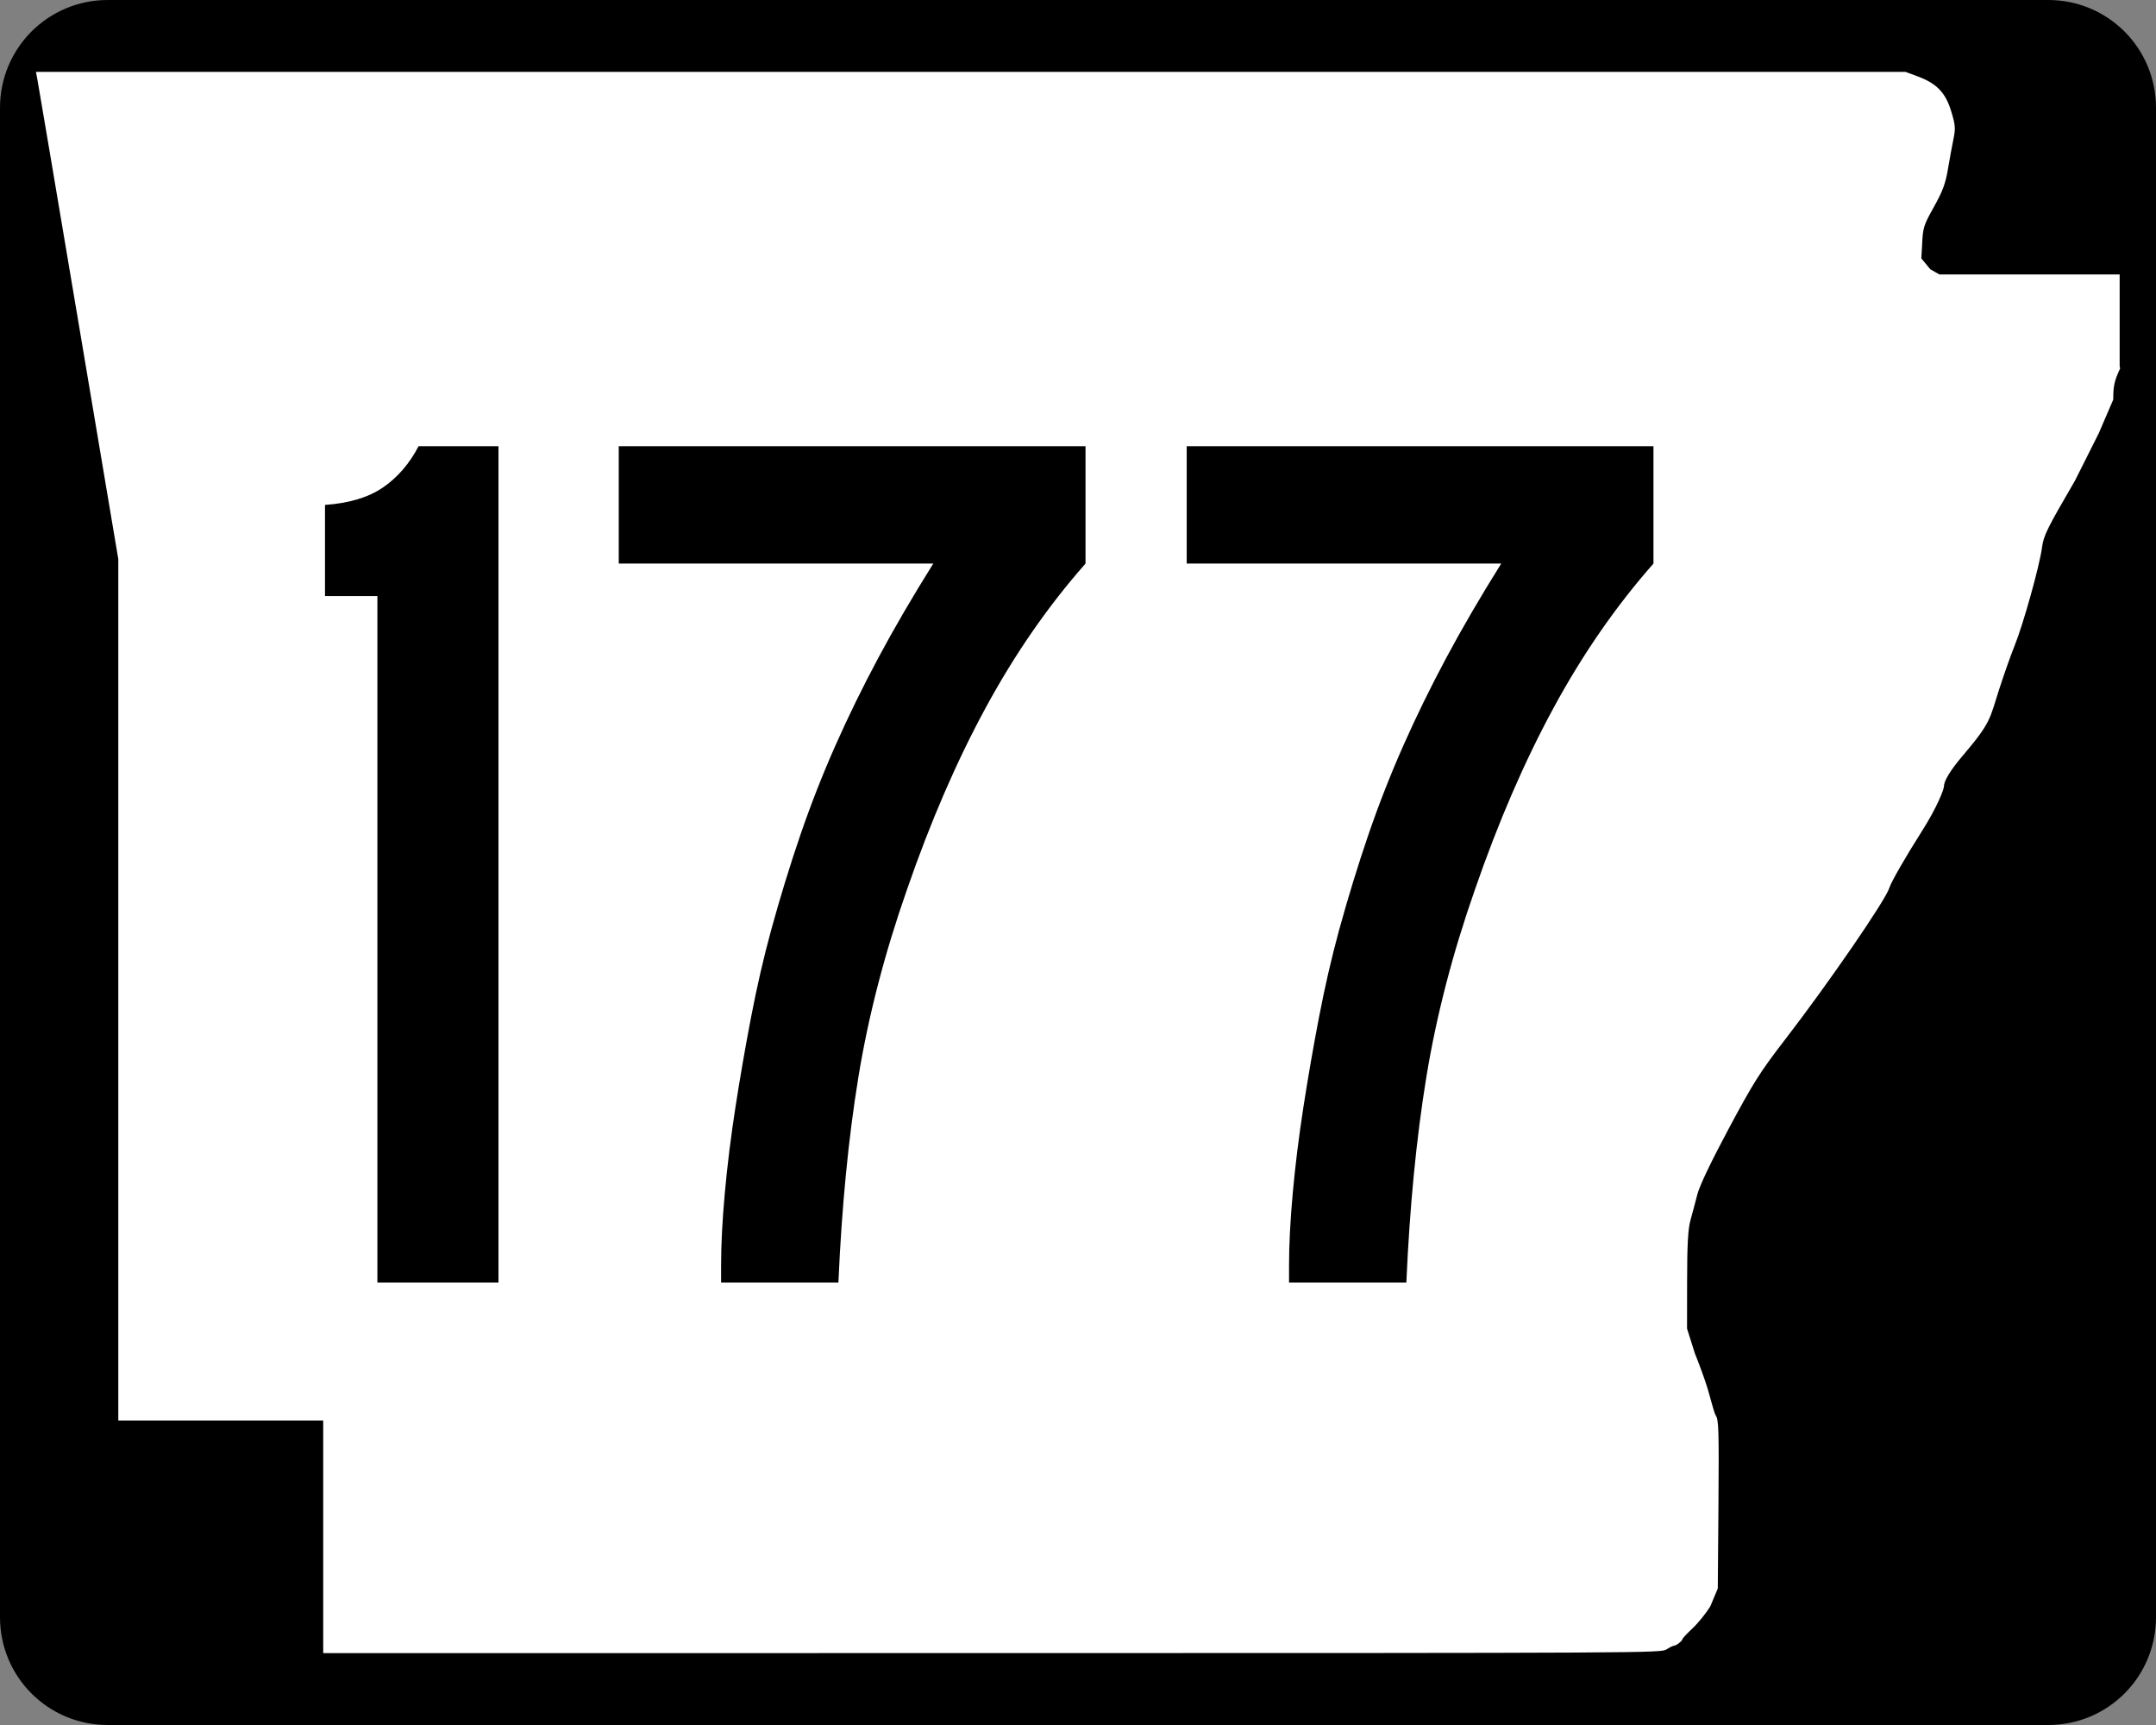
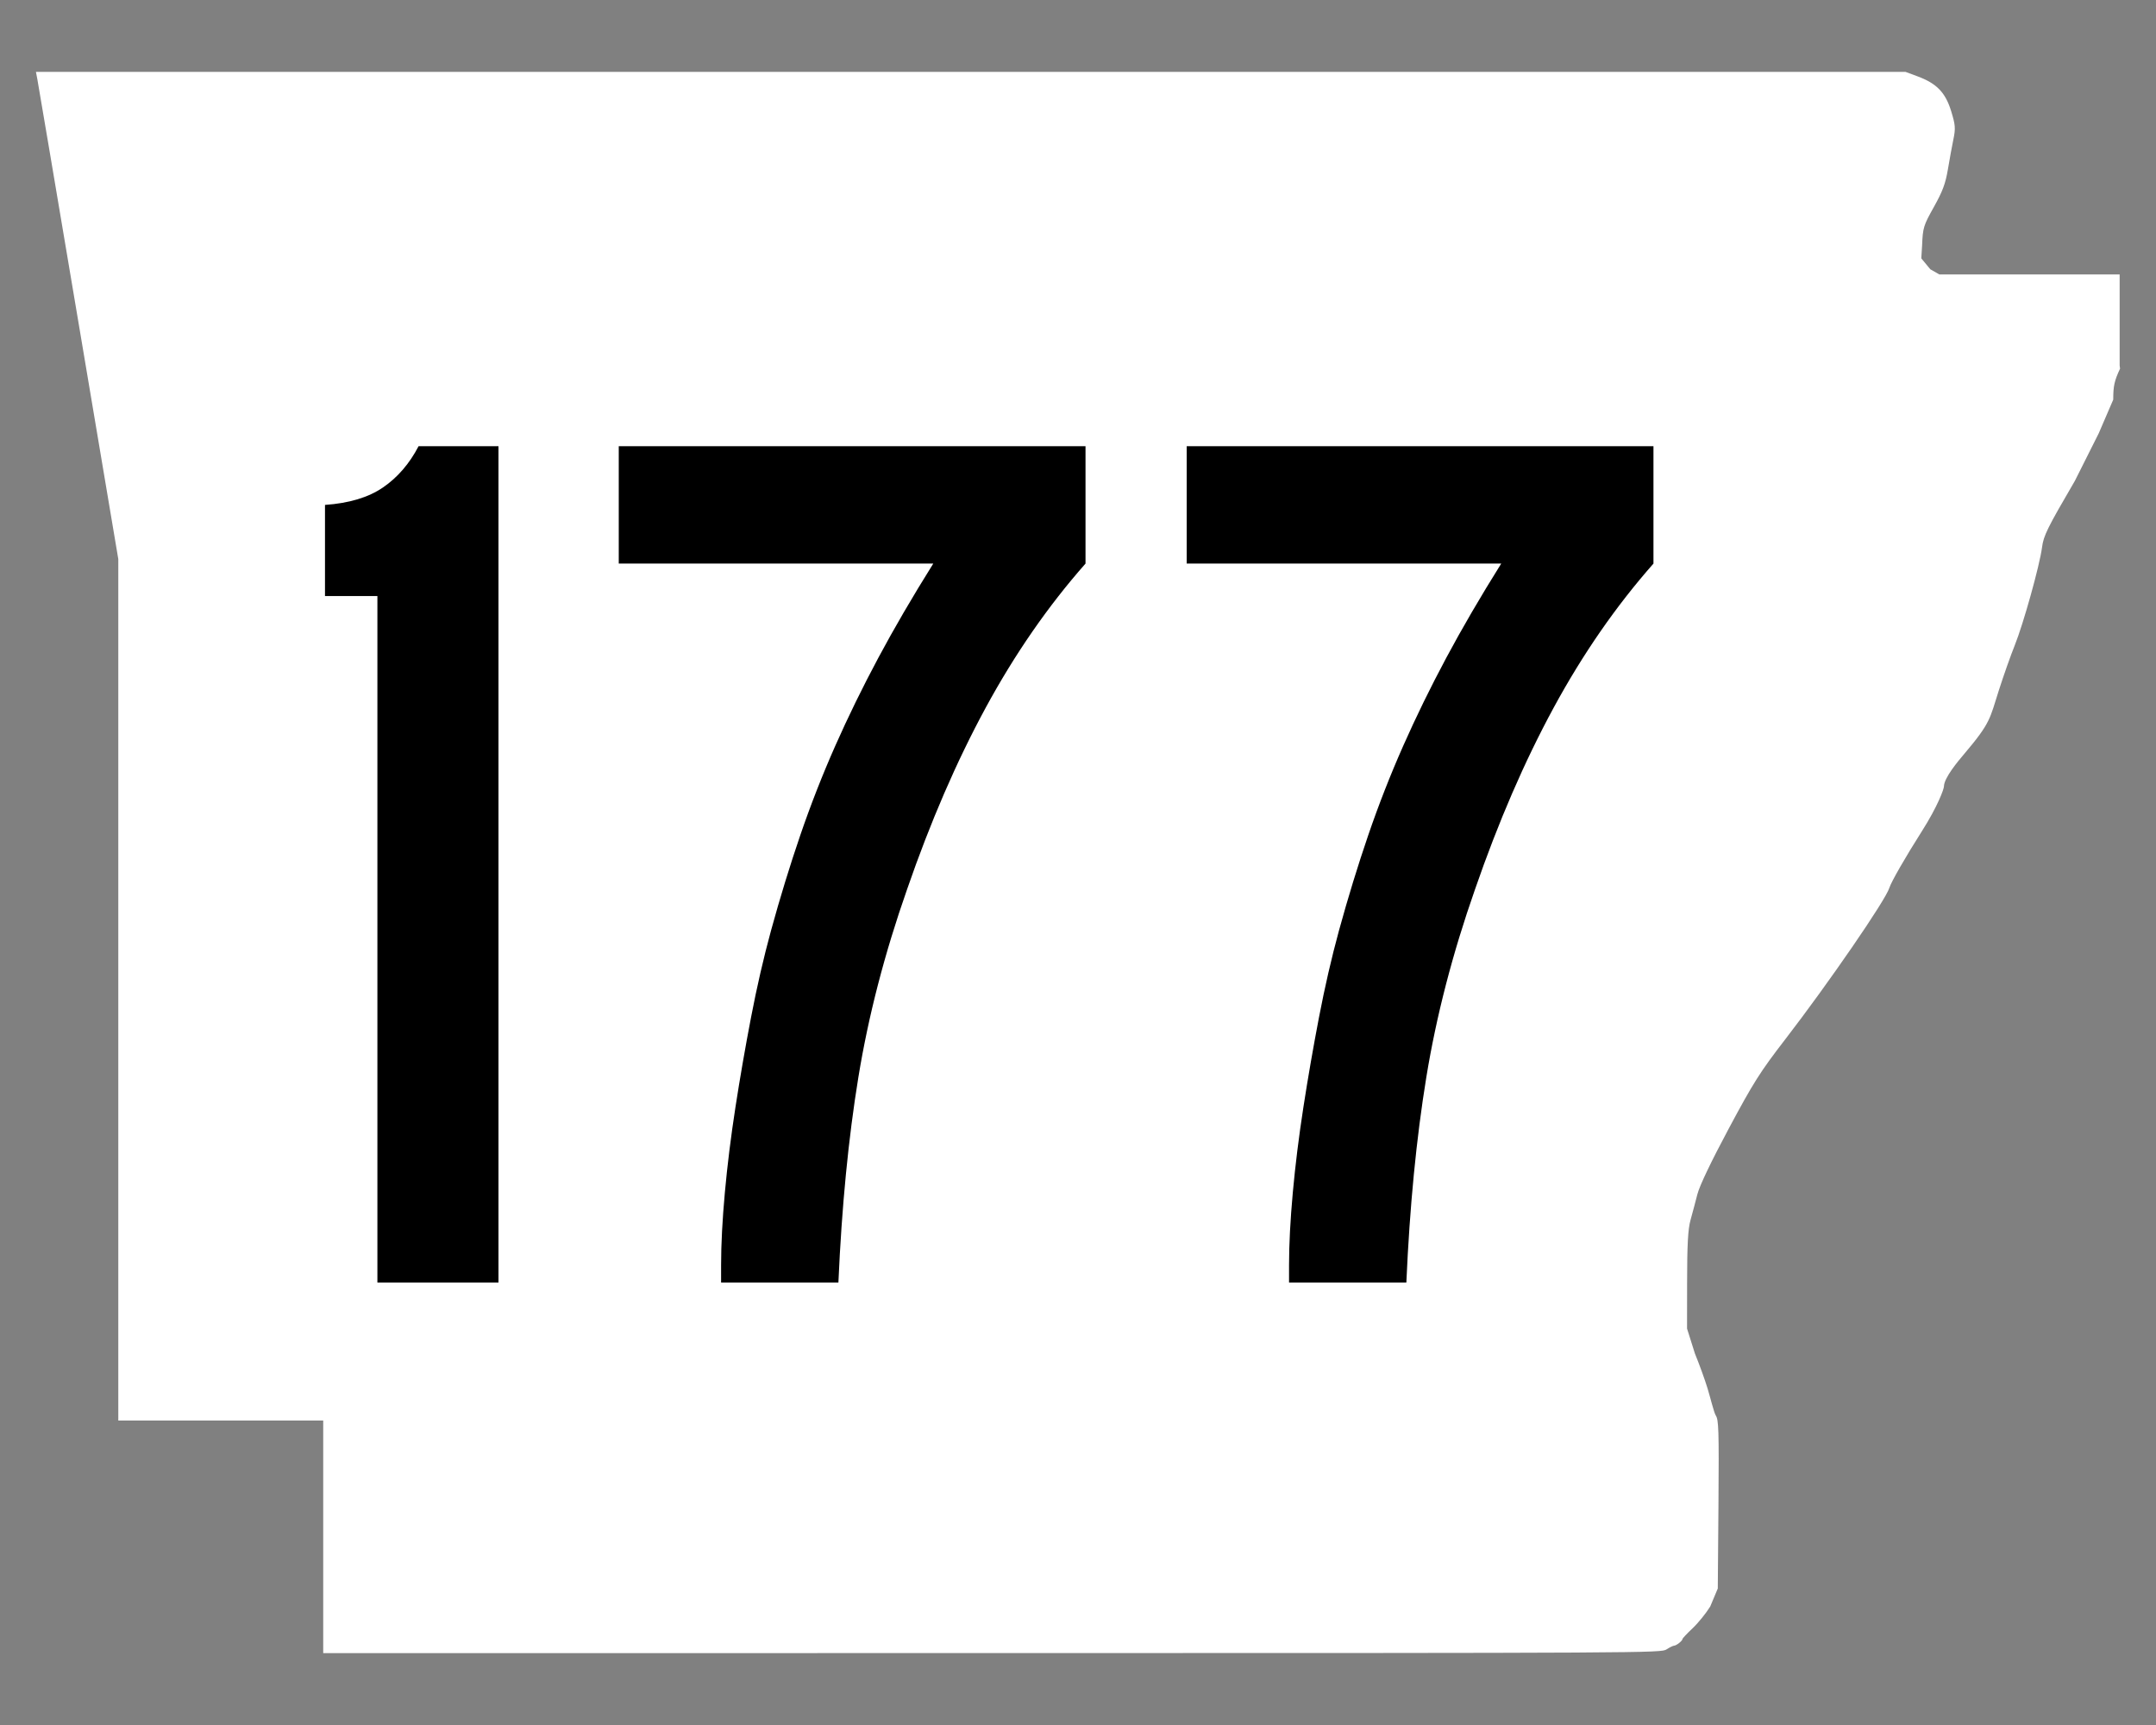
<svg xmlns="http://www.w3.org/2000/svg" xmlns:ns1="http://sodipodi.sourceforge.net/DTD/sodipodi-0.dtd" xmlns:ns2="http://www.inkscape.org/namespaces/inkscape" width="750" height="600" id="svg2" ns1:version="0.32" ns2:version="0.45.1" version="1.0" ns1:docbase="C:\Documents and Settings\Kyle\My Documents\CR Sheilds" ns1:docname="Arkansas 177.svg" ns2:output_extension="org.inkscape.output.svg.inkscape">
  <rect width="100%" height="100%" fill="#808080" stroke="none" />
  <defs id="defs4" />
  <ns1:namedview id="base" pagecolor="#ffffff" bordercolor="#666666" borderopacity="1.0" gridtolerance="10000" guidetolerance="10" objecttolerance="10" ns2:pageopacity="0.0" ns2:pageshadow="2" ns2:zoom="1.2866667" ns2:cx="375.00001" ns2:cy="300.00001" ns2:document-units="px" ns2:current-layer="layer1" width="750px" height="600px" ns2:window-width="1024" ns2:window-height="746" ns2:window-x="0" ns2:window-y="0" />
  <g ns2:label="Layer 1" ns2:groupmode="layer" id="layer1">
-     <path style="color:black;fill:black;fill-opacity:1;fill-rule:nonzero;stroke:none;stroke-width:0.874;stroke-linecap:butt;stroke-linejoin:miter;stroke-miterlimit:4;stroke-dashoffset:0;stroke-opacity:1;marker:none;marker-start:none;marker-mid:none;marker-end:none;visibility:visible;display:inline;overflow:visible" d="M 37.5,0 L 712.5,0 C 733.275,0 750,16.725 750,37.5 L 750,562.5 C 750,583.275 733.275,600 712.5,600 L 37.5,600 C 16.725,600 0,583.275 0,562.5 L 0,37.5 C 0,16.725 16.725,0 37.5,0 z " id="rect1872" />
    <path style="fill:white;fill-opacity:1" d="M 112.436,534.549 L 112.436,494.099 L 76.794,494.099 L 41.153,494.099 L 41.153,344.287 L 41.153,194.475 L 27.3,112.184 C 19.682,66.924 13.235,28.792 12.974,27.447 L 12.5,25 L 337.679,25 L 662.858,25 L 667.039,26.551 C 673.705,29.025 676.745,32.164 678.734,38.628 C 680.213,43.437 680.31,44.625 679.53,48.415 C 679.041,50.787 678.175,55.517 677.604,58.926 C 676.783,63.834 675.77,66.551 672.738,71.975 C 669.098,78.486 668.895,79.149 668.633,85.35 L 668.358,89.874 L 671.5,93.668 L 674.641,95.463 L 705.998,95.463 L 737.355,95.463 L 737.355,111.299 L 737.355,127.135 L 737.5,128.218 C 735.511,132.472 735.124,134.232 735.124,139.007 L 730.081,150.713 L 721.771,167.269 C 712.148,183.753 710.874,186.334 710.353,190.391 C 709.557,196.593 703.852,217.064 700.849,224.494 C 699.504,227.82 697.027,234.834 695.344,240.08 C 692.168,249.978 692.584,251.283 683.3,262.214 C 681.082,264.826 676.25,270.584 676.232,273.546 C 676.227,274.403 674.147,280.33 668.529,289.162 C 662.895,298.019 657.836,306.829 657.249,308.808 C 656,313.014 636.055,342.023 620.913,361.655 C 612.288,372.838 609.924,376.577 601.371,392.56 C 595.259,403.982 591.203,412.472 590.463,415.395 C 589.814,417.954 588.747,421.956 588.092,424.288 C 587.189,427.502 586.897,432.838 586.884,446.326 L 586.867,462.123 L 589.603,470.792 C 591.107,474.46 593.091,479.936 594.012,482.961 C 594.933,485.986 596.213,491.3 596.857,492.325 C 597.852,493.91 597.992,496.868 597.794,523.355 L 597.56,552.519 L 594.927,558.792 C 593.478,561.142 590.716,564.549 588.788,566.365 C 586.861,568.18 585.283,569.859 585.283,570.096 C 585.283,570.7 583.154,572.387 582.37,572.405 C 582.012,572.413 580.828,572.993 579.739,573.695 C 577.784,574.955 574.779,574.971 345.098,574.986 L 112.436,575 L 112.436,534.549 z " id="path3797" ns1:nodetypes="ccccccccccccssssccccccccccccssssssssssscccsscccssssccc" />
    <path style="font-size:434.147px;font-style:normal;font-variant:normal;font-weight:normal;font-stretch:normal;text-align:center;line-height:125%;writing-mode:lr-tb;text-anchor:middle;font-family:Roadgeek 2005 Series C" d="M 131.285,446.092 L 131.285,207.316 L 113.054,207.316 L 113.054,175.624 C 121.445,175.041 128.174,173.014 133.239,169.543 C 138.305,166.072 142.428,161.293 145.607,155.207 L 173.404,155.207 L 173.404,446.092 L 131.285,446.092 z M 377.613,196.028 C 364.593,210.787 353.018,227.501 342.887,246.169 C 332.756,264.837 323.64,285.892 315.541,309.334 C 307.724,331.619 302.077,353.399 298.602,374.672 C 295.126,395.946 292.809,419.752 291.652,446.092 L 250.845,446.092 L 250.845,440.01 C 250.845,432.776 251.28,424.383 252.15,414.83 C 253.02,405.278 254.25,395.365 255.84,385.093 C 257.43,374.82 259.238,364.402 261.266,353.838 C 263.293,343.274 265.609,333.214 268.215,323.656 C 271.394,312.086 274.793,301.018 278.41,290.454 C 282.027,279.89 286.079,269.543 290.566,259.411 C 295.053,249.281 300.046,239.077 305.544,228.799 C 311.042,218.523 317.413,207.599 324.656,196.028 L 215.245,196.028 L 215.245,155.207 L 377.613,155.207 L 377.613,196.028 L 377.613,196.028 z M 575.184,196.028 C 562.164,210.787 550.589,227.501 540.458,246.169 C 530.326,264.837 521.211,285.892 513.111,309.334 C 505.294,331.619 499.648,353.399 496.172,374.672 C 492.697,395.946 490.38,419.752 489.223,446.092 L 448.416,446.092 L 448.416,440.01 C 448.416,432.776 448.851,424.383 449.721,414.83 C 450.591,405.278 451.821,395.365 453.411,385.093 C 455.001,374.82 456.809,364.402 458.836,353.838 C 460.863,343.274 463.18,333.214 465.786,323.656 C 468.965,312.086 472.364,301.018 475.981,290.454 C 479.598,279.89 483.65,269.543 488.137,259.411 C 492.624,249.281 497.616,239.077 503.115,228.799 C 508.613,218.523 514.984,207.599 522.227,196.028 L 412.816,196.028 L 412.816,155.207 L 575.184,155.207 L 575.184,196.028 L 575.184,196.028 z " id="text4692" />
  </g>
</svg>